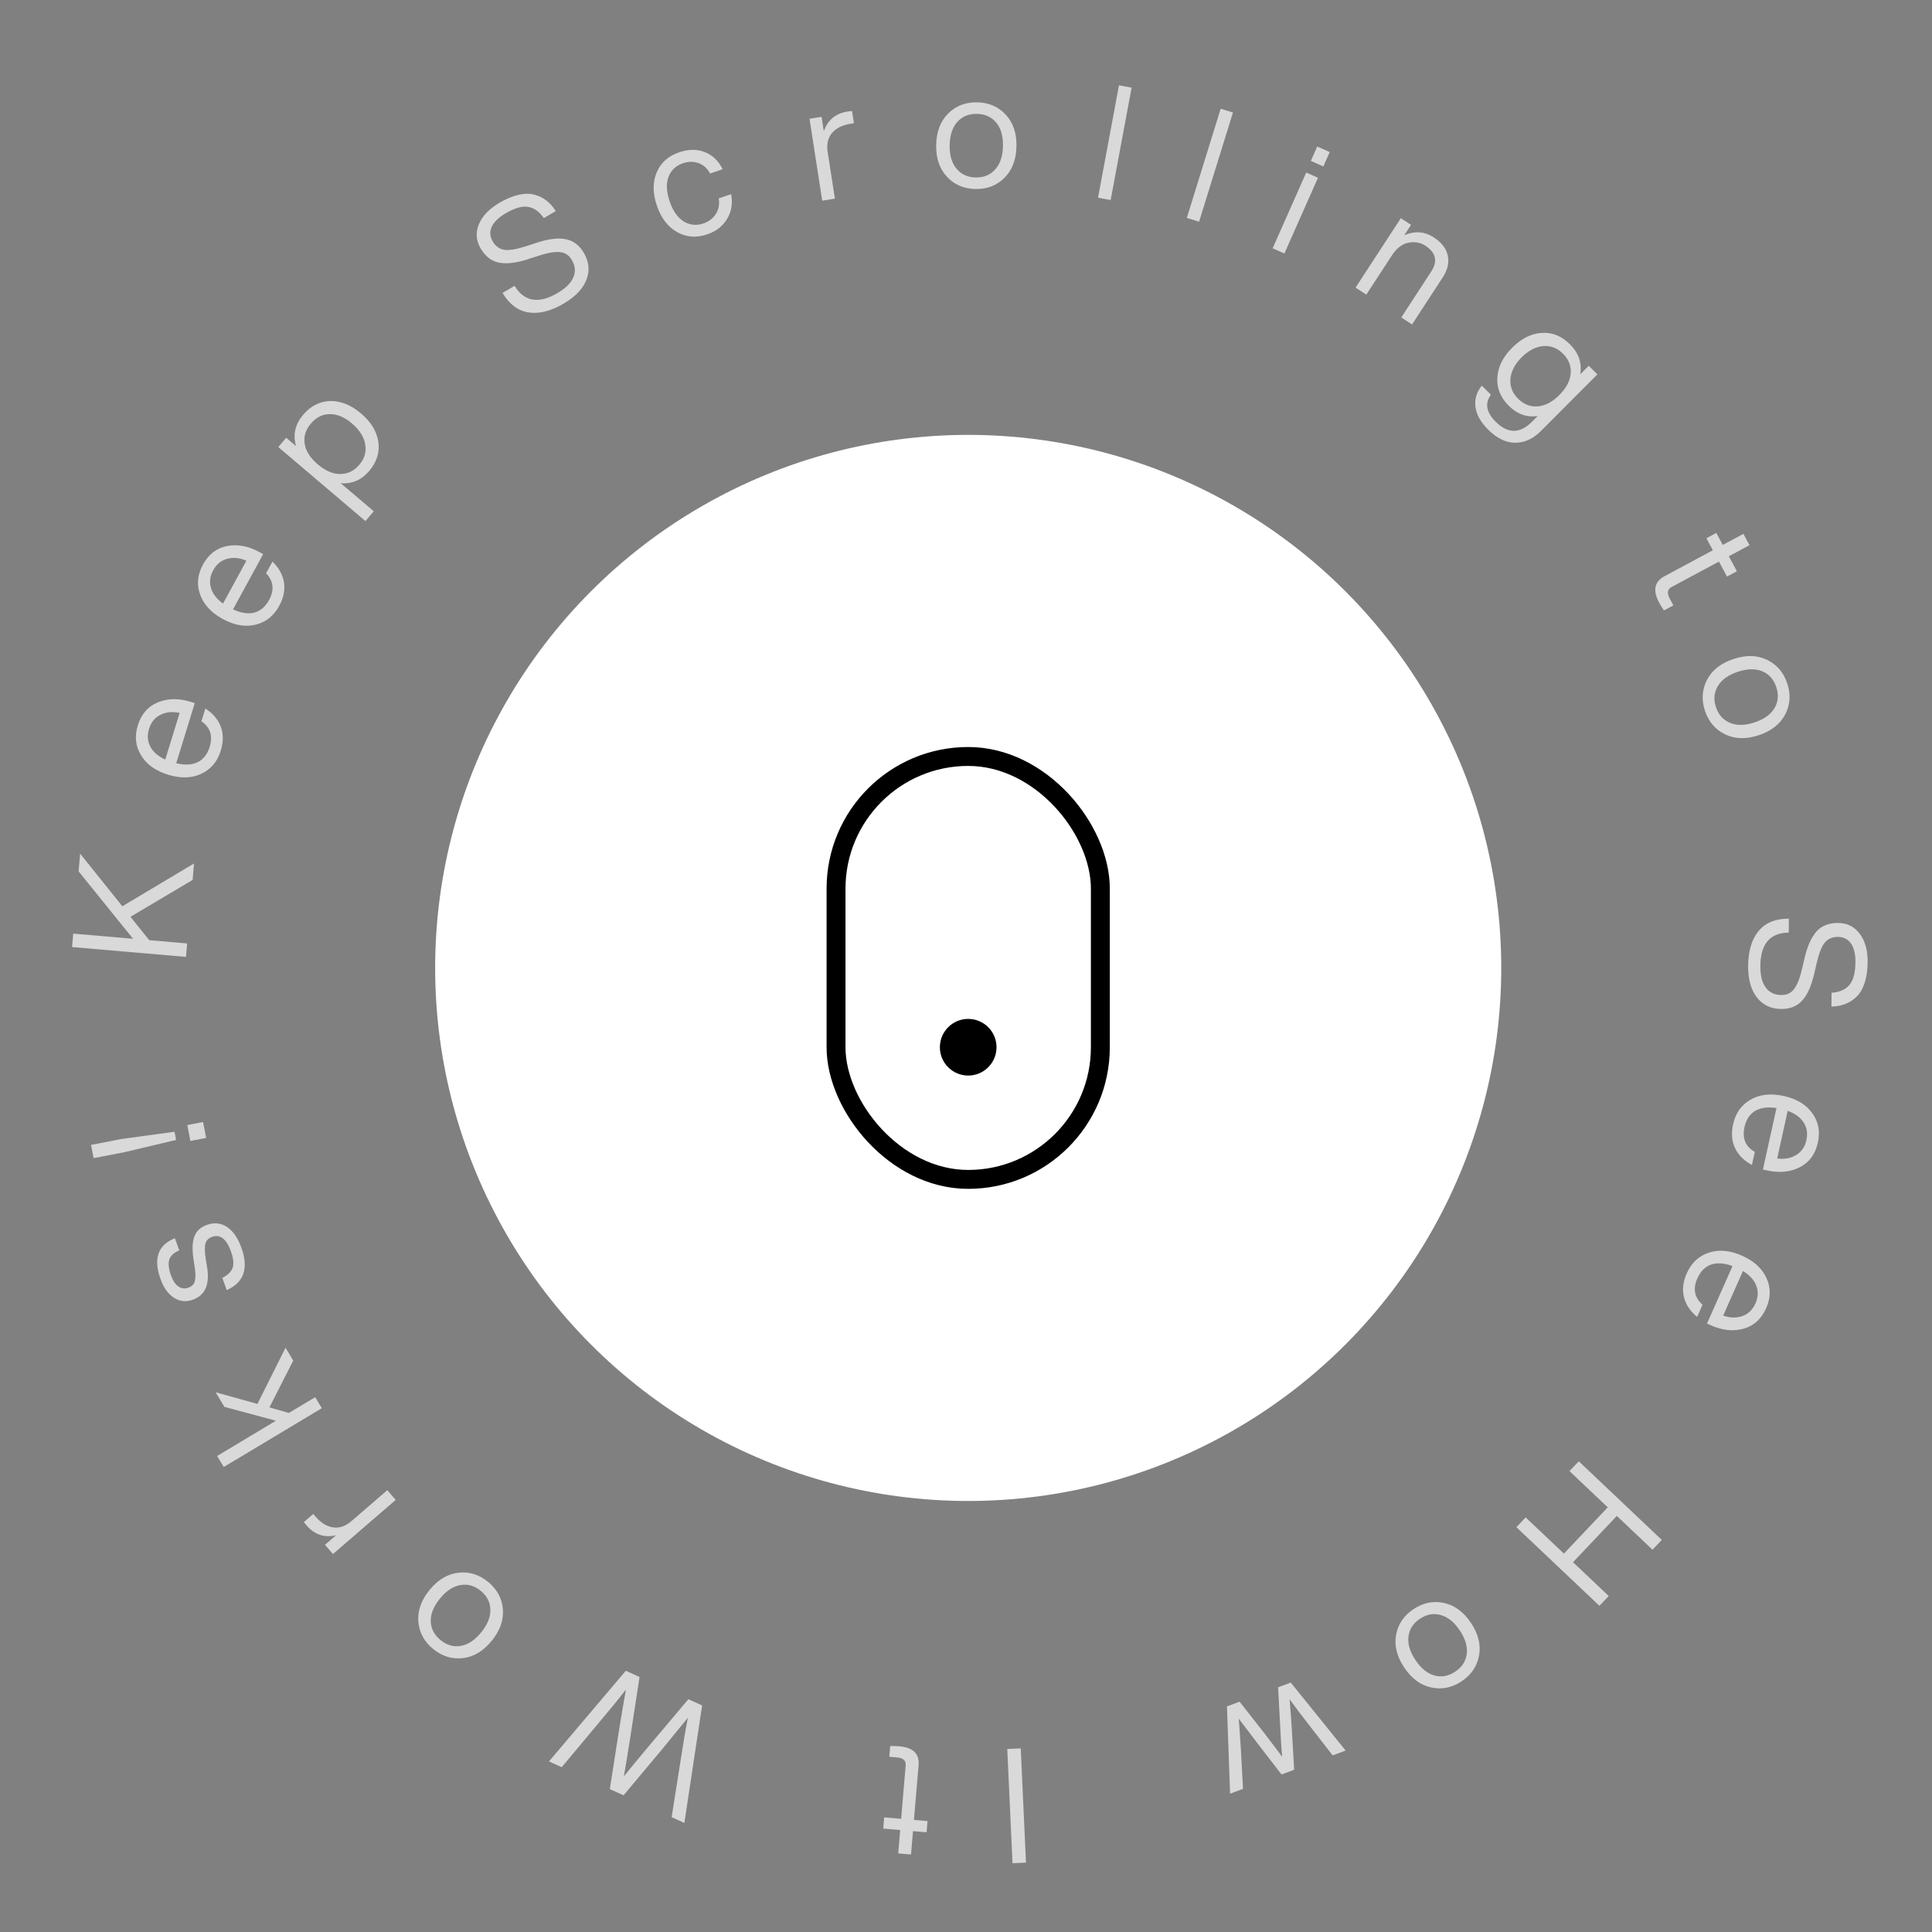
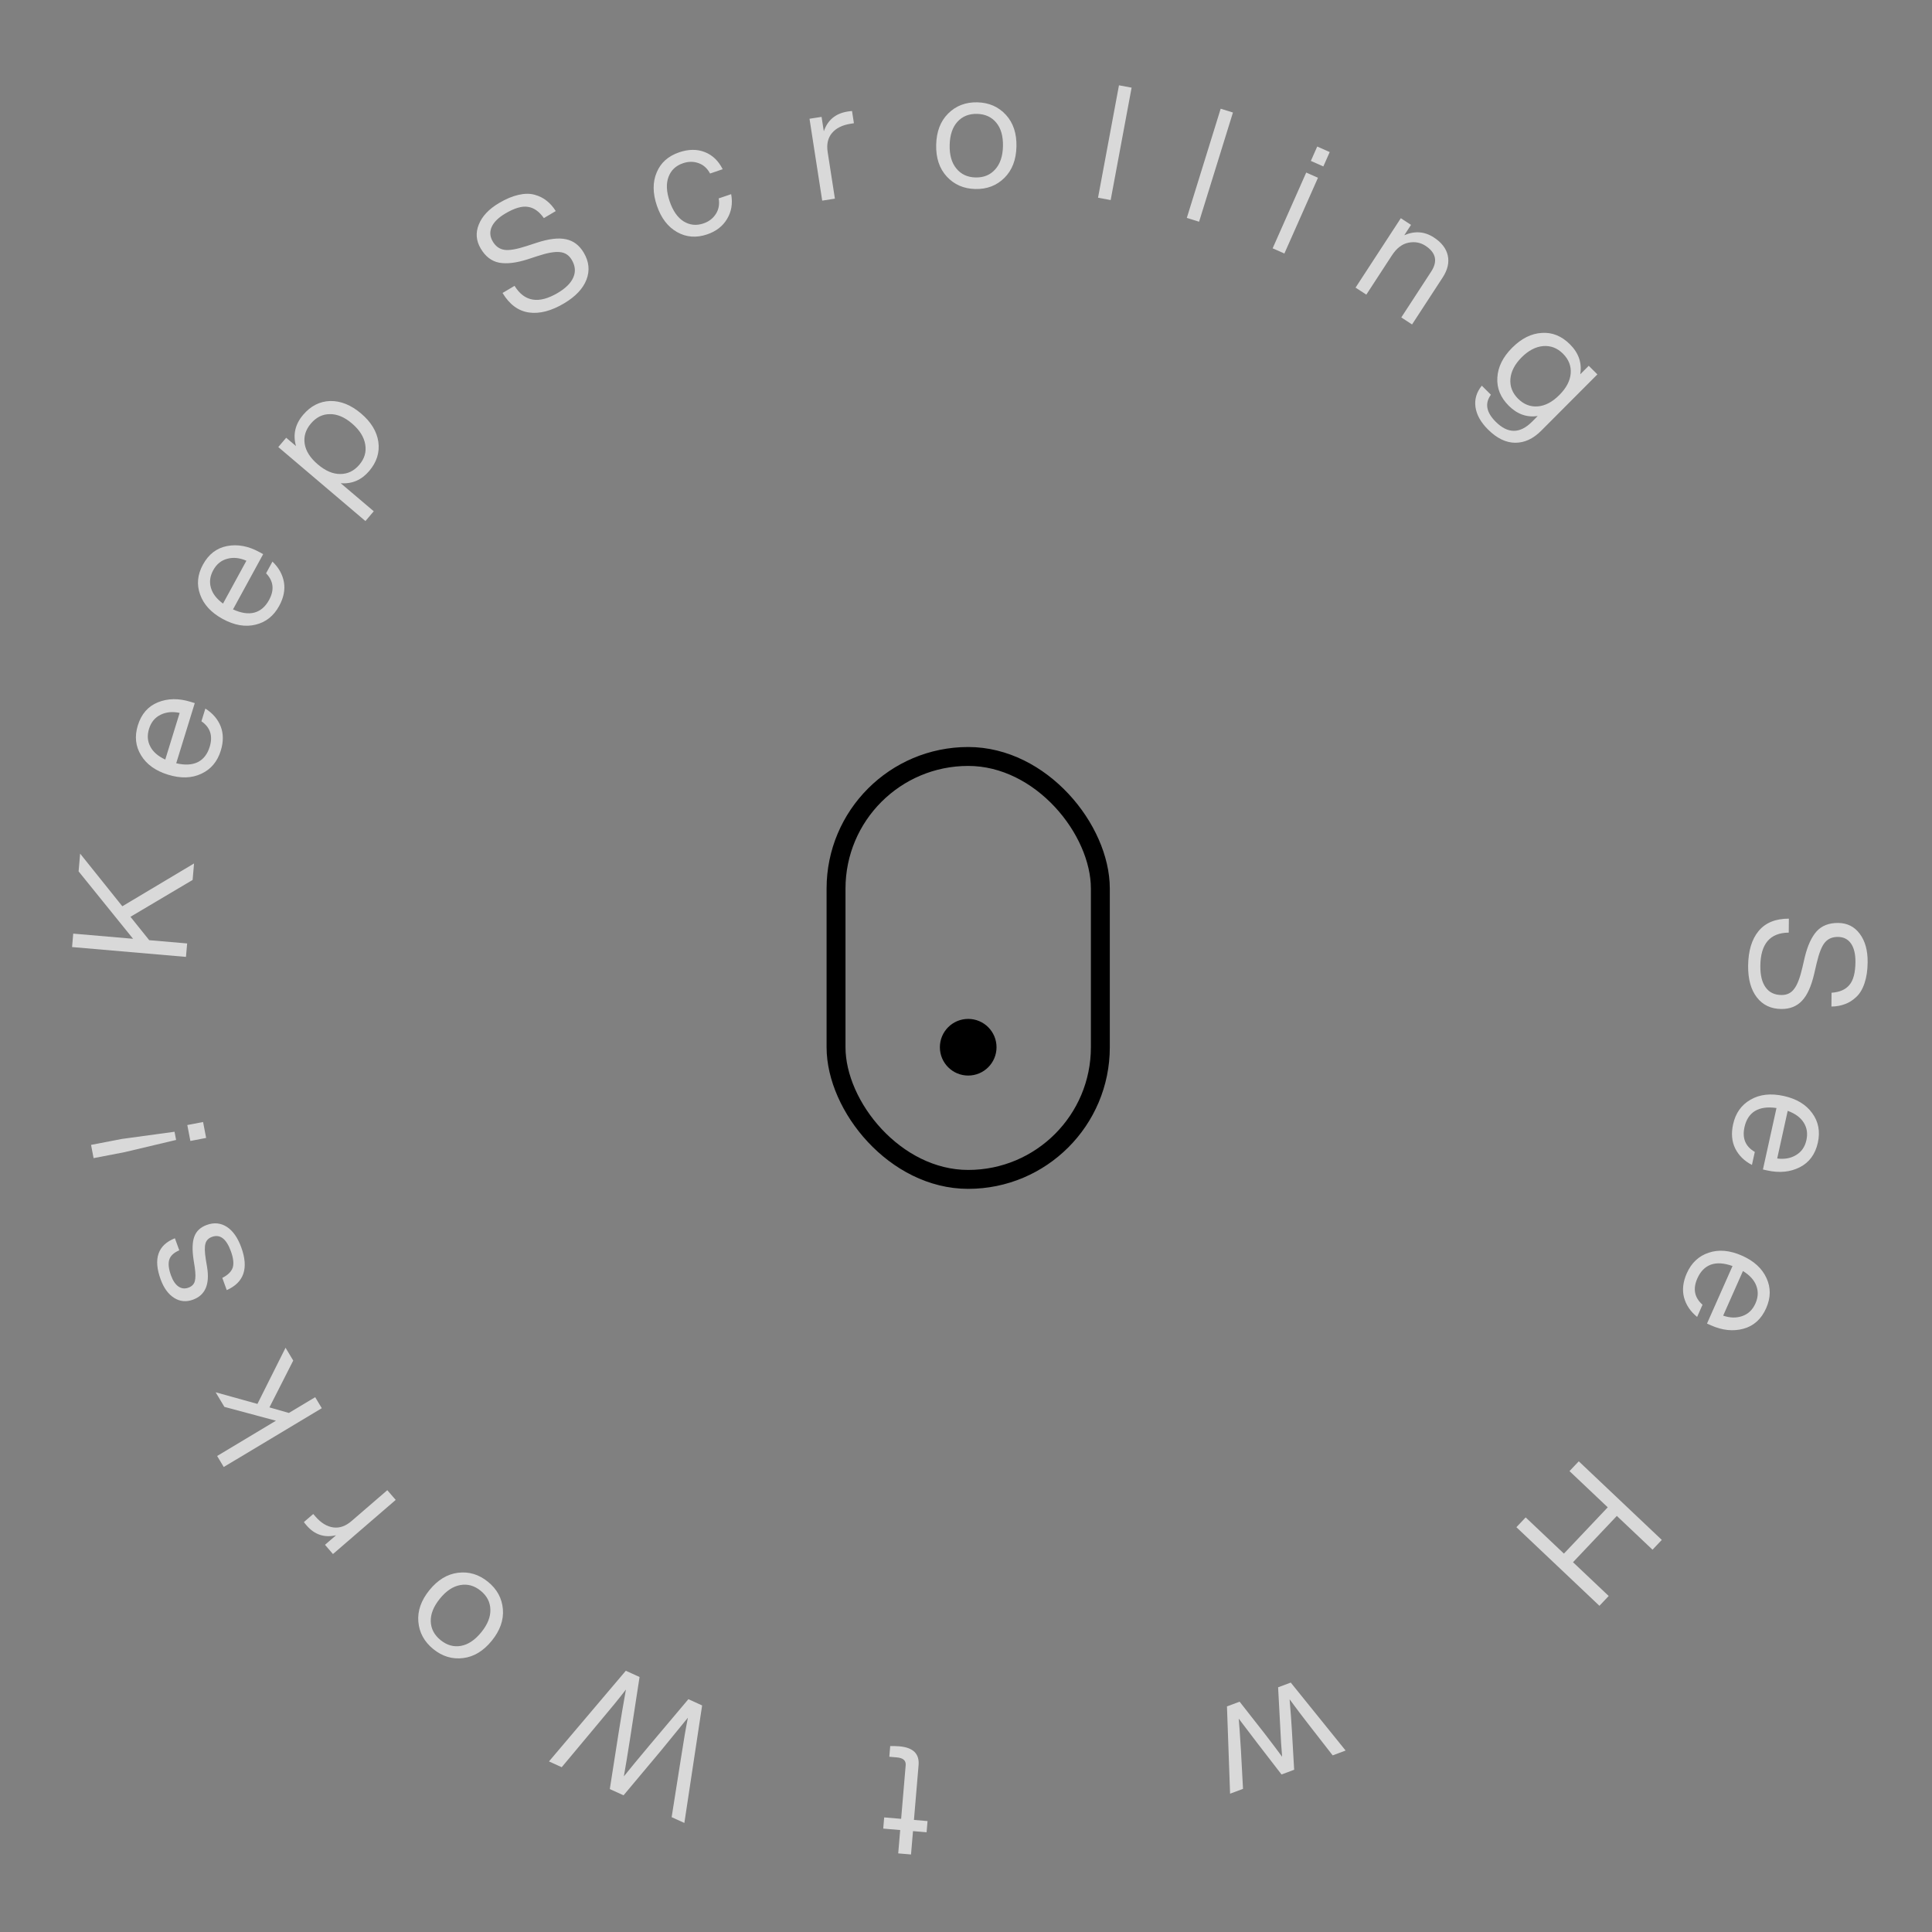
<svg xmlns="http://www.w3.org/2000/svg" width="214" height="214" viewBox="0 0 214 214" fill="none">
  <rect x="0" y="0" width="214" height="214" fill="#808080" stroke="none" />
-   <circle cx="107.244" cy="107.214" r="59.043" fill="white" />
  <rect x="92.605" y="83.791" width="29.277" height="46.846" rx="14.639" stroke="black" stroke-width="2.095" />
  <circle cx="107.244" cy="115.998" r="2.09" fill="black" stroke="black" stroke-width="2.095" />
  <path d="M19.332 125.359L19.507 126.267L13.79 127.622L10.367 128.281L10.085 126.814L13.508 126.155L19.332 125.359ZM22.493 124.28L22.833 126.044L21.087 126.38L20.747 124.616L22.493 124.28Z" fill="white" fill-opacity="0.7" />
  <path d="M26.725 138.17C27.565 140.476 27.029 142.053 25.116 142.901L24.624 141.547C25.241 141.234 25.627 140.854 25.779 140.407C25.917 139.953 25.848 139.347 25.572 138.59C25.069 137.208 24.372 136.679 23.48 137.004C23.09 137.146 22.848 137.398 22.753 137.761C22.654 138.113 22.668 138.688 22.795 139.487L22.936 140.344C23.255 142.26 22.735 143.465 21.376 143.96C20.629 144.232 19.937 144.168 19.3 143.77C18.647 143.364 18.145 142.676 17.792 141.707C16.96 139.422 17.487 137.906 19.372 137.156L19.858 138.493C19.247 138.754 18.875 139.104 18.745 139.542C18.614 139.981 18.681 140.562 18.945 141.287C19.156 141.866 19.429 142.271 19.766 142.502C20.102 142.733 20.471 142.775 20.872 142.629C21.251 142.491 21.486 142.254 21.578 141.918C21.671 141.581 21.67 141.077 21.576 140.404L21.447 139.581C21.273 138.445 21.298 137.578 21.522 136.979C21.741 136.369 22.202 135.936 22.904 135.681C23.717 135.385 24.464 135.46 25.144 135.906C25.809 136.346 26.336 137.1 26.725 138.17Z" fill="white" fill-opacity="0.7" />
  <path d="M31.629 149.284L32.48 150.703L29.845 155.891L31.999 156.508L34.912 154.761L35.644 155.981L24.783 162.493L24.051 161.273L30.565 157.367L24.855 155.834L23.886 154.217L28.515 155.506L31.629 149.284Z" fill="white" fill-opacity="0.7" />
  <path d="M33.962 168.969C33.806 168.79 33.706 168.665 33.661 168.594L34.698 167.699L34.931 167.969C35.55 168.687 36.214 169.093 36.922 169.187C37.613 169.28 38.286 169.044 38.941 168.478L42.9 165.062L43.83 166.139L36.881 172.135L35.998 171.112L37.224 170.054C35.932 170.354 34.845 169.993 33.962 168.969Z" fill="white" fill-opacity="0.7" />
  <path d="M50.729 174.21C51.936 174.058 53.041 174.39 54.045 175.204C55.049 176.018 55.601 177.031 55.703 178.243C55.802 179.438 55.392 180.602 54.474 181.735C53.555 182.867 52.501 183.509 51.311 183.658C50.105 183.81 48.999 183.478 47.995 182.664C46.992 181.85 46.439 180.837 46.338 179.625C46.238 178.43 46.648 177.266 47.566 176.133C48.485 175.001 49.539 174.359 50.729 174.21ZM54.316 178.286C54.297 177.462 53.938 176.766 53.238 176.199C52.538 175.631 51.783 175.423 50.973 175.575C50.17 175.718 49.421 176.218 48.727 177.074C48.025 177.94 47.687 178.781 47.713 179.596C47.739 180.411 48.102 181.102 48.802 181.669C49.502 182.237 50.253 182.449 51.056 182.307C51.859 182.164 52.611 181.659 53.313 180.794C54.008 179.937 54.342 179.101 54.316 178.286Z" fill="white" fill-opacity="0.7" />
  <path d="M66.371 190.776L62.218 195.746L60.809 195.106L69.319 185.063L70.841 185.755L69.822 192.383C69.531 194.257 69.29 195.717 69.101 196.764C69.766 195.933 70.707 194.792 71.927 193.34L76.25 188.212L77.772 188.904L75.804 201.92L74.395 201.28L75.407 194.882C75.71 192.897 75.974 191.356 76.198 190.26C75.163 191.535 74.166 192.755 73.206 193.921L69.068 198.859L67.546 198.167L68.543 191.802C68.779 190.308 69.042 188.754 69.333 187.14C68.655 188.03 67.668 189.242 66.371 190.776Z" fill="white" fill-opacity="0.7" />
  <path d="M97.832 202.547L97.937 201.306L99.816 201.465L100.319 195.528C100.363 195.008 100.036 194.719 99.339 194.66L98.506 194.589L98.606 193.402C98.999 193.399 99.338 193.41 99.621 193.434C101.145 193.563 101.854 194.26 101.747 195.524L101.234 201.585L102.74 201.713L102.635 202.953L101.129 202.826L100.91 205.413L99.492 205.293L99.711 202.706L97.832 202.547Z" fill="white" fill-opacity="0.7" />
-   <path d="M111.572 193.731L113.065 193.663L113.644 206.313L112.152 206.382L111.572 193.731Z" fill="white" fill-opacity="0.7" />
  <path d="M137.45 193.808L137.684 198.145L136.251 198.68L135.906 189.012L137.306 188.489L140.059 191.998C141.019 193.247 141.671 194.111 142.015 194.591C141.93 193.584 141.861 192.502 141.809 191.345L141.571 186.896L142.971 186.373L149.048 193.9L147.615 194.436L144.948 191.008C144.296 190.175 143.595 189.247 142.845 188.224C142.963 189.623 143.047 190.781 143.099 191.698L143.349 196.029L141.95 196.552L139.3 193.117C137.93 191.313 137.233 190.396 137.209 190.367C137.249 190.744 137.329 191.891 137.45 193.808Z" fill="white" fill-opacity="0.7" />
-   <path d="M154.634 181.119C154.845 179.921 155.487 178.963 156.561 178.243C157.635 177.523 158.766 177.294 159.953 177.554C161.125 177.811 162.117 178.545 162.928 179.757C163.74 180.968 164.043 182.165 163.835 183.346C163.624 184.544 162.982 185.502 161.908 186.222C160.834 186.941 159.704 187.171 158.516 186.911C157.344 186.654 156.353 185.919 155.541 184.708C154.729 183.496 154.427 182.3 154.634 181.119ZM159.587 178.892C158.794 178.667 158.023 178.805 157.274 179.307C156.525 179.808 156.104 180.469 156.011 181.288C155.911 182.097 156.168 182.96 156.782 183.876C157.402 184.802 158.106 185.372 158.892 185.588C159.679 185.803 160.447 185.66 161.195 185.158C161.944 184.656 162.368 184.001 162.468 183.191C162.568 182.382 162.308 181.515 161.687 180.589C161.073 179.673 160.373 179.107 159.587 178.892Z" fill="white" fill-opacity="0.7" />
  <path d="M174.236 173.04L178.189 176.782L177.162 177.867L167.965 169.161L168.992 168.076L173.229 172.087L178.083 166.959L173.847 162.948L174.874 161.863L184.07 170.569L183.043 171.654L179.091 167.913L174.236 173.04Z" fill="white" fill-opacity="0.7" />
  <path d="M189.532 146.809L189.077 146.607L191.904 140.234C190.965 139.895 190.163 139.844 189.5 140.082C188.848 140.324 188.351 140.831 188.01 141.6C187.495 142.76 187.686 143.733 188.582 144.52L187.984 145.869C187.239 145.267 186.755 144.546 186.53 143.707C186.317 142.873 186.419 141.984 186.837 141.041C187.352 139.881 188.163 139.119 189.272 138.755C190.385 138.38 191.614 138.49 192.958 139.086C194.28 139.673 195.184 140.502 195.669 141.573C196.158 142.633 196.146 143.743 195.631 144.903C195.097 146.106 194.262 146.864 193.124 147.177C191.987 147.489 190.789 147.367 189.532 146.809ZM194.444 144.377C194.747 143.694 194.778 143.039 194.537 142.414C194.306 141.792 193.814 141.25 193.06 140.786L190.868 145.728C191.634 145.99 192.34 146.005 192.988 145.774C193.646 145.547 194.132 145.081 194.444 144.377Z" fill="white" fill-opacity="0.7" />
  <path d="M195.759 129.648L195.273 129.54L196.774 122.732C195.786 122.587 194.991 122.697 194.388 123.062C193.797 123.429 193.411 124.024 193.23 124.846C192.957 126.085 193.338 127.001 194.373 127.593L194.055 129.035C193.205 128.593 192.587 127.983 192.2 127.205C191.824 126.431 191.747 125.539 191.969 124.532C192.242 123.293 192.886 122.385 193.9 121.807C194.916 121.217 196.142 121.081 197.578 121.397C198.991 121.709 200.041 122.341 200.73 123.294C201.421 124.235 201.63 125.326 201.357 126.565C201.073 127.85 200.405 128.759 199.353 129.292C198.3 129.825 197.103 129.944 195.759 129.648ZM200.089 126.285C200.249 125.556 200.149 124.908 199.788 124.343C199.439 123.78 198.848 123.347 198.017 123.042L196.853 128.322C197.656 128.426 198.351 128.3 198.94 127.944C199.54 127.591 199.923 127.038 200.089 126.285Z" fill="white" fill-opacity="0.7" />
  <path d="M193.634 106.979C193.649 105.331 194.034 104.048 194.79 103.13C195.545 102.212 196.664 101.753 198.146 101.755L198.132 103.302C196.057 103.319 195.008 104.549 194.986 106.991C194.977 108.023 195.171 108.813 195.569 109.362C195.967 109.923 196.552 110.207 197.322 110.214C197.927 110.22 198.398 109.993 198.734 109.533C199.082 109.086 199.385 108.294 199.645 107.158L199.904 106.04C200.212 104.762 200.647 103.805 201.211 103.17C201.785 102.535 202.583 102.222 203.603 102.231C204.61 102.24 205.407 102.639 205.993 103.427C206.591 104.215 206.883 105.267 206.871 106.583C206.863 107.473 206.75 108.242 206.53 108.892C206.311 109.555 206.004 110.068 205.609 110.432C205.227 110.796 204.809 111.059 204.357 111.221C203.905 111.394 203.406 111.485 202.86 111.492L202.874 109.962C203.776 109.899 204.437 109.609 204.857 109.091C205.288 108.585 205.509 107.745 205.52 106.571C205.528 105.682 205.362 104.992 205.023 104.503C204.683 104.026 204.205 103.784 203.588 103.779C202.972 103.773 202.49 103.976 202.142 104.388C201.795 104.788 201.485 105.568 201.214 106.728L200.955 107.846C200.634 109.242 200.18 110.246 199.593 110.857C199.019 111.469 198.257 111.77 197.308 111.762C196.158 111.751 195.255 111.322 194.599 110.474C193.942 109.626 193.621 108.461 193.634 106.979Z" fill="white" fill-opacity="0.7" />
-   <path d="M191.113 81.354C190.015 80.832 189.261 79.958 188.853 78.732C188.445 77.505 188.525 76.354 189.092 75.279C189.651 74.218 190.623 73.457 192.007 72.997C193.39 72.536 194.624 72.563 195.707 73.078C196.806 73.6 197.559 74.474 197.967 75.7C198.375 76.927 198.296 78.078 197.729 79.153C197.169 80.214 196.198 80.975 194.814 81.435C193.43 81.896 192.196 81.869 191.113 81.354ZM190.284 75.988C189.856 76.693 189.784 77.473 190.069 78.328C190.353 79.183 190.878 79.764 191.642 80.072C192.396 80.384 193.296 80.366 194.342 80.018C195.4 79.666 196.137 79.139 196.554 78.438C196.97 77.737 197.036 76.96 196.752 76.104C196.467 75.249 195.948 74.666 195.195 74.354C194.441 74.043 193.536 74.063 192.478 74.414C191.432 74.763 190.7 75.287 190.284 75.988Z" fill="white" fill-opacity="0.7" />
-   <path d="M192.388 63.276L191.292 63.865L190.4 62.204L185.15 65.023C184.691 65.27 184.626 65.701 184.957 66.318L185.353 67.054L184.303 67.618C184.086 67.29 183.911 67.001 183.776 66.75C183.053 65.403 183.25 64.429 184.367 63.828L189.726 60.95L189.011 59.618L190.108 59.029L190.823 60.361L193.111 59.133L193.784 60.386L191.496 61.615L192.388 63.276Z" fill="white" fill-opacity="0.7" />
  <path d="M175.037 41.46L175.979 40.516L176.936 41.47L170.706 47.717C169.818 48.607 168.859 49.048 167.828 49.041C166.796 49.034 165.794 48.545 164.82 47.574C164.014 46.77 163.552 45.94 163.433 45.085C163.314 44.23 163.548 43.442 164.134 42.72L165.142 43.725C164.447 44.673 164.624 45.671 165.674 46.717C167.017 48.057 168.359 48.055 169.698 46.712L170.326 46.082C169.128 46.26 168.058 45.88 167.118 44.942C166.203 44.029 165.782 42.99 165.856 41.825C165.921 40.651 166.465 39.552 167.486 38.527C168.525 37.486 169.627 36.936 170.792 36.875C171.941 36.798 172.977 37.22 173.9 38.141C174.866 39.104 175.244 40.211 175.037 41.46ZM168.148 44.161C168.786 44.797 169.516 45.081 170.338 45.013C171.159 44.945 171.955 44.525 172.725 43.752C173.496 42.98 173.914 42.183 173.98 41.361C174.046 40.539 173.76 39.81 173.122 39.174C172.492 38.546 171.758 38.266 170.92 38.334C170.09 38.411 169.298 38.827 168.544 39.582C167.791 40.338 167.377 41.131 167.302 41.961C167.237 42.8 167.518 43.533 168.148 44.161Z" fill="white" fill-opacity="0.7" />
  <path d="M158.825 26.303C159.679 26.86 160.192 27.527 160.365 28.305C160.537 29.082 160.348 29.893 159.798 30.738L156.408 35.938L155.216 35.161L158.528 30.08C159.273 28.937 159.059 27.984 157.887 27.22C157.331 26.858 156.703 26.745 156.004 26.884C155.305 27.023 154.696 27.49 154.178 28.285L151.342 32.635L150.15 31.858L155.162 24.17L156.294 24.908L155.547 26.055C156.709 25.553 157.802 25.636 158.825 26.303Z" fill="white" fill-opacity="0.7" />
  <path d="M146.581 18.437L145.199 17.824L145.905 16.231L147.287 16.844L146.581 18.437ZM142.266 28.081L140.965 27.504L144.685 19.114L145.986 19.691L142.266 28.081Z" fill="white" fill-opacity="0.7" />
  <path d="M132.818 24.559L131.459 24.137L135.21 12.042L136.569 12.463L132.818 24.559Z" fill="white" fill-opacity="0.7" />
  <path d="M123.024 22.16L121.625 21.899L123.944 9.449L125.343 9.71L123.024 22.16Z" fill="white" fill-opacity="0.7" />
  <path d="M111.261 19.696C110.399 20.553 109.322 20.967 108.029 20.936C106.737 20.906 105.681 20.442 104.86 19.545C104.05 18.66 103.663 17.488 103.697 16.03C103.732 14.572 104.174 13.42 105.024 12.575C105.886 11.717 106.964 11.304 108.256 11.334C109.548 11.365 110.604 11.828 111.425 12.726C112.235 13.61 112.622 14.782 112.588 16.24C112.554 17.698 112.111 18.85 111.261 19.696ZM105.93 18.663C106.449 19.304 107.159 19.635 108.06 19.656C108.961 19.677 109.685 19.38 110.233 18.764C110.781 18.16 111.068 17.307 111.094 16.205C111.121 15.091 110.874 14.219 110.355 13.59C109.836 12.961 109.126 12.636 108.226 12.614C107.325 12.593 106.6 12.885 106.052 13.488C105.504 14.092 105.217 14.951 105.191 16.066C105.165 17.168 105.411 18.034 105.93 18.663Z" fill="white" fill-opacity="0.7" />
  <path d="M93.897 12.353C94.132 12.316 94.291 12.298 94.375 12.297L94.585 13.65L94.233 13.705C93.296 13.85 92.6 14.198 92.145 14.748C91.701 15.286 91.545 15.982 91.677 16.837L92.479 22.004L91.073 22.223L89.666 13.153L91.002 12.946L91.25 14.546C91.679 13.291 92.562 12.56 93.897 12.353Z" fill="white" fill-opacity="0.7" />
  <path d="M78.334 25.96C77.132 26.369 76.02 26.285 74.996 25.706C73.973 25.128 73.228 24.154 72.762 22.784C72.288 21.392 72.282 20.16 72.744 19.089C73.184 18.025 74.015 17.285 75.239 16.868C76.271 16.517 77.214 16.509 78.068 16.845C78.921 17.18 79.581 17.814 80.048 18.744L78.651 19.22C78.34 18.637 77.908 18.252 77.356 18.064C76.814 17.872 76.246 17.878 75.651 18.081C74.854 18.352 74.32 18.86 74.047 19.604C73.77 20.337 73.813 21.236 74.176 22.303C74.535 23.358 75.05 24.097 75.72 24.52C76.402 24.94 77.135 25.016 77.921 24.748C78.516 24.546 78.973 24.196 79.292 23.699C79.612 23.202 79.717 22.628 79.608 21.976L80.988 21.506C81.175 22.532 81.023 23.448 80.533 24.254C80.055 25.055 79.321 25.624 78.334 25.96Z" fill="white" fill-opacity="0.7" />
  <path d="M62.469 33.609C61.051 34.449 59.753 34.783 58.577 34.612C57.401 34.44 56.429 33.72 55.664 32.45L56.995 31.662C58.084 33.429 59.678 33.691 61.78 32.446C62.668 31.92 63.243 31.345 63.507 30.72C63.781 30.089 63.722 29.442 63.329 28.779C63.021 28.259 62.584 27.974 62.016 27.924C61.453 27.857 60.619 28.007 59.513 28.373L58.422 28.73C57.169 29.127 56.125 29.249 55.29 29.096C54.449 28.933 53.768 28.412 53.249 27.535C52.735 26.668 52.664 25.779 53.035 24.87C53.401 23.951 54.149 23.157 55.282 22.486C56.047 22.033 56.765 21.732 57.434 21.583C58.115 21.428 58.712 21.426 59.228 21.575C59.738 21.714 60.179 21.935 60.551 22.238C60.934 22.535 61.269 22.916 61.557 23.379L60.241 24.158C59.721 23.419 59.13 23.004 58.47 22.913C57.814 22.805 56.981 23.051 55.971 23.649C55.206 24.102 54.701 24.6 54.458 25.144C54.225 25.682 54.266 26.216 54.58 26.746C54.894 27.277 55.318 27.584 55.85 27.669C56.372 27.759 57.2 27.62 58.332 27.253L59.423 26.896C60.784 26.448 61.878 26.317 62.705 26.503C63.525 26.678 64.177 27.174 64.661 27.991C65.247 28.98 65.347 29.975 64.961 30.976C64.575 31.976 63.744 32.854 62.469 33.609Z" fill="white" fill-opacity="0.7" />
  <path d="M33.576 45.95C34.412 44.965 35.414 44.454 36.58 44.418C37.748 44.399 38.888 44.861 39.999 45.805C41.102 46.742 41.738 47.788 41.908 48.943C42.07 50.108 41.733 51.182 40.896 52.168C40.044 53.171 38.992 53.622 37.738 53.523L41.399 56.631L40.477 57.716L30.825 49.518L31.7 48.488L32.785 49.409C32.429 48.142 32.693 46.989 33.576 45.95ZM39.805 51.474C40.381 50.796 40.597 50.047 40.455 49.226C40.311 48.388 39.818 47.612 38.978 46.898C38.156 46.199 37.341 45.858 36.535 45.873C35.727 45.871 35.028 46.219 34.437 46.914C33.853 47.601 33.624 48.348 33.748 49.154C33.873 49.959 34.36 50.723 35.209 51.445C36.05 52.158 36.878 52.512 37.693 52.504C38.518 52.504 39.222 52.161 39.805 51.474Z" fill="white" fill-opacity="0.7" />
  <path d="M28.713 61.142L29.15 61.381L25.809 67.501C26.718 67.916 27.512 68.032 28.193 67.85C28.863 67.661 29.399 67.198 29.803 66.459C30.411 65.345 30.3 64.36 29.472 63.502L30.179 62.206C30.872 62.868 31.295 63.626 31.45 64.481C31.595 65.33 31.42 66.207 30.925 67.112C30.318 68.226 29.446 68.919 28.311 69.191C27.171 69.474 25.956 69.263 24.665 68.558C23.395 67.865 22.563 66.965 22.168 65.857C21.767 64.76 21.87 63.655 22.478 62.541C23.109 61.386 24.004 60.699 25.163 60.481C26.323 60.263 27.506 60.483 28.713 61.142ZM23.618 63.163C23.26 63.819 23.175 64.469 23.364 65.112C23.543 65.75 23.989 66.332 24.703 66.856L27.293 62.11C26.552 61.786 25.848 61.713 25.184 61.891C24.509 62.063 23.987 62.487 23.618 63.163Z" fill="white" fill-opacity="0.7" />
  <path d="M21.098 77.735L21.574 77.882L19.519 84.544C20.492 84.77 21.294 84.726 21.924 84.411C22.543 84.094 22.977 83.532 23.225 82.728C23.599 81.516 23.294 80.572 22.311 79.896L22.747 78.486C23.557 78.996 24.123 79.655 24.445 80.461C24.756 81.264 24.759 82.159 24.455 83.145C24.081 84.357 23.366 85.21 22.308 85.702C21.247 86.206 20.013 86.242 18.608 85.808C17.226 85.382 16.231 84.666 15.623 83.659C15.012 82.664 14.893 81.561 15.267 80.348C15.655 79.09 16.395 78.239 17.488 77.794C18.58 77.35 19.784 77.33 21.098 77.735ZM16.508 80.731C16.287 81.445 16.334 82.098 16.648 82.691C16.95 83.281 17.502 83.761 18.306 84.133L19.899 78.966C19.108 78.797 18.404 78.865 17.789 79.171C17.162 79.474 16.735 79.994 16.508 80.731Z" fill="white" fill-opacity="0.7" />
  <path d="M8.706 96.52L8.876 94.553L13.55 100.384L21.493 95.642L21.336 97.467L14.45 101.55L16.529 104.14L20.729 104.502L20.6 105.991L7.983 104.902L8.112 103.414L14.739 103.985L8.706 96.52Z" fill="white" fill-opacity="0.7" />
</svg>